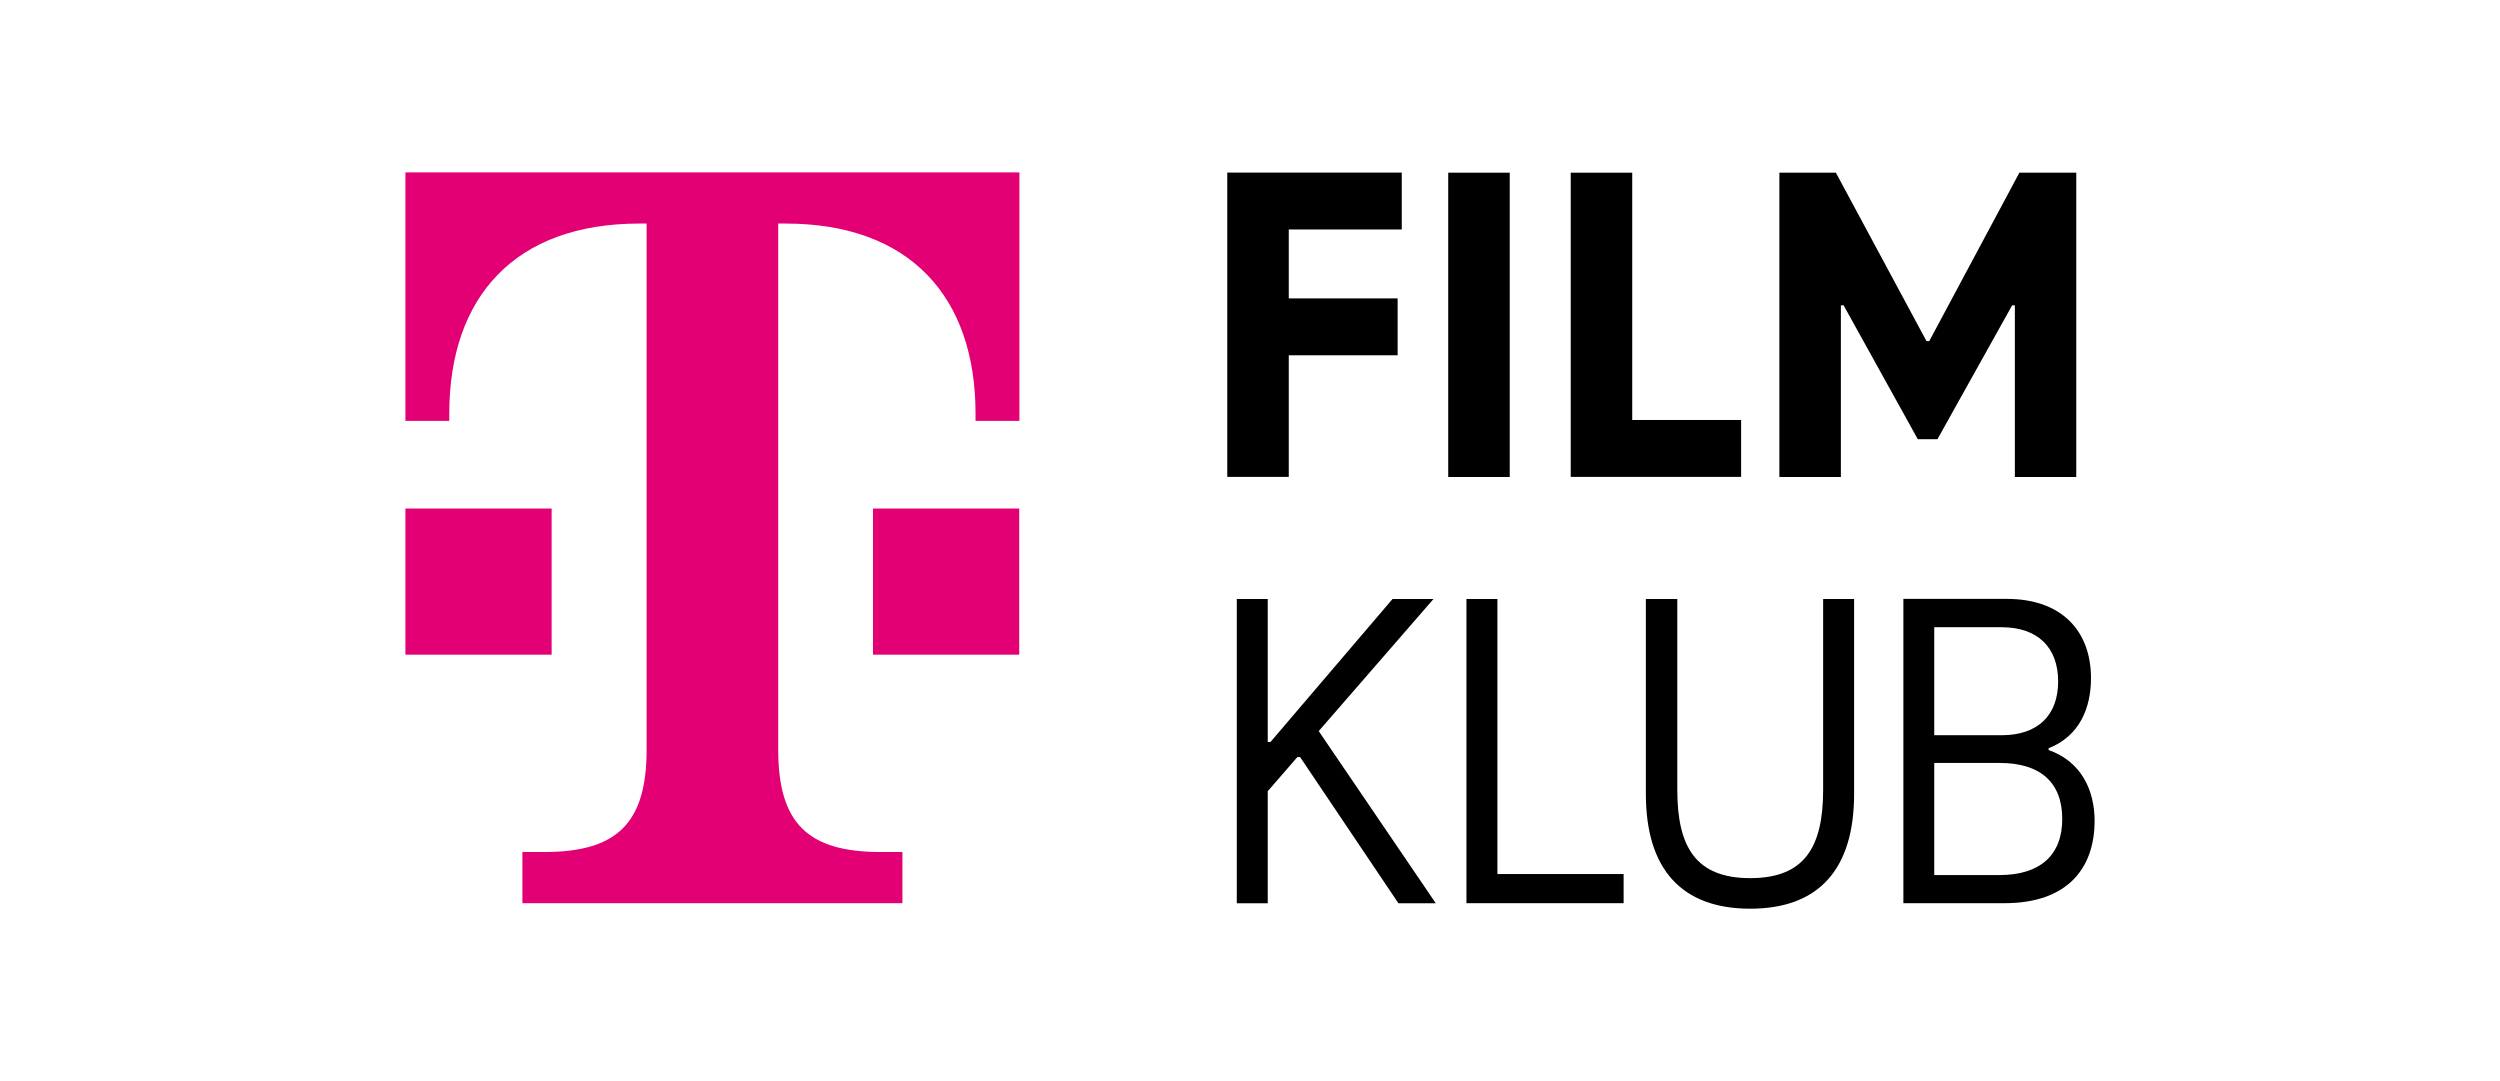
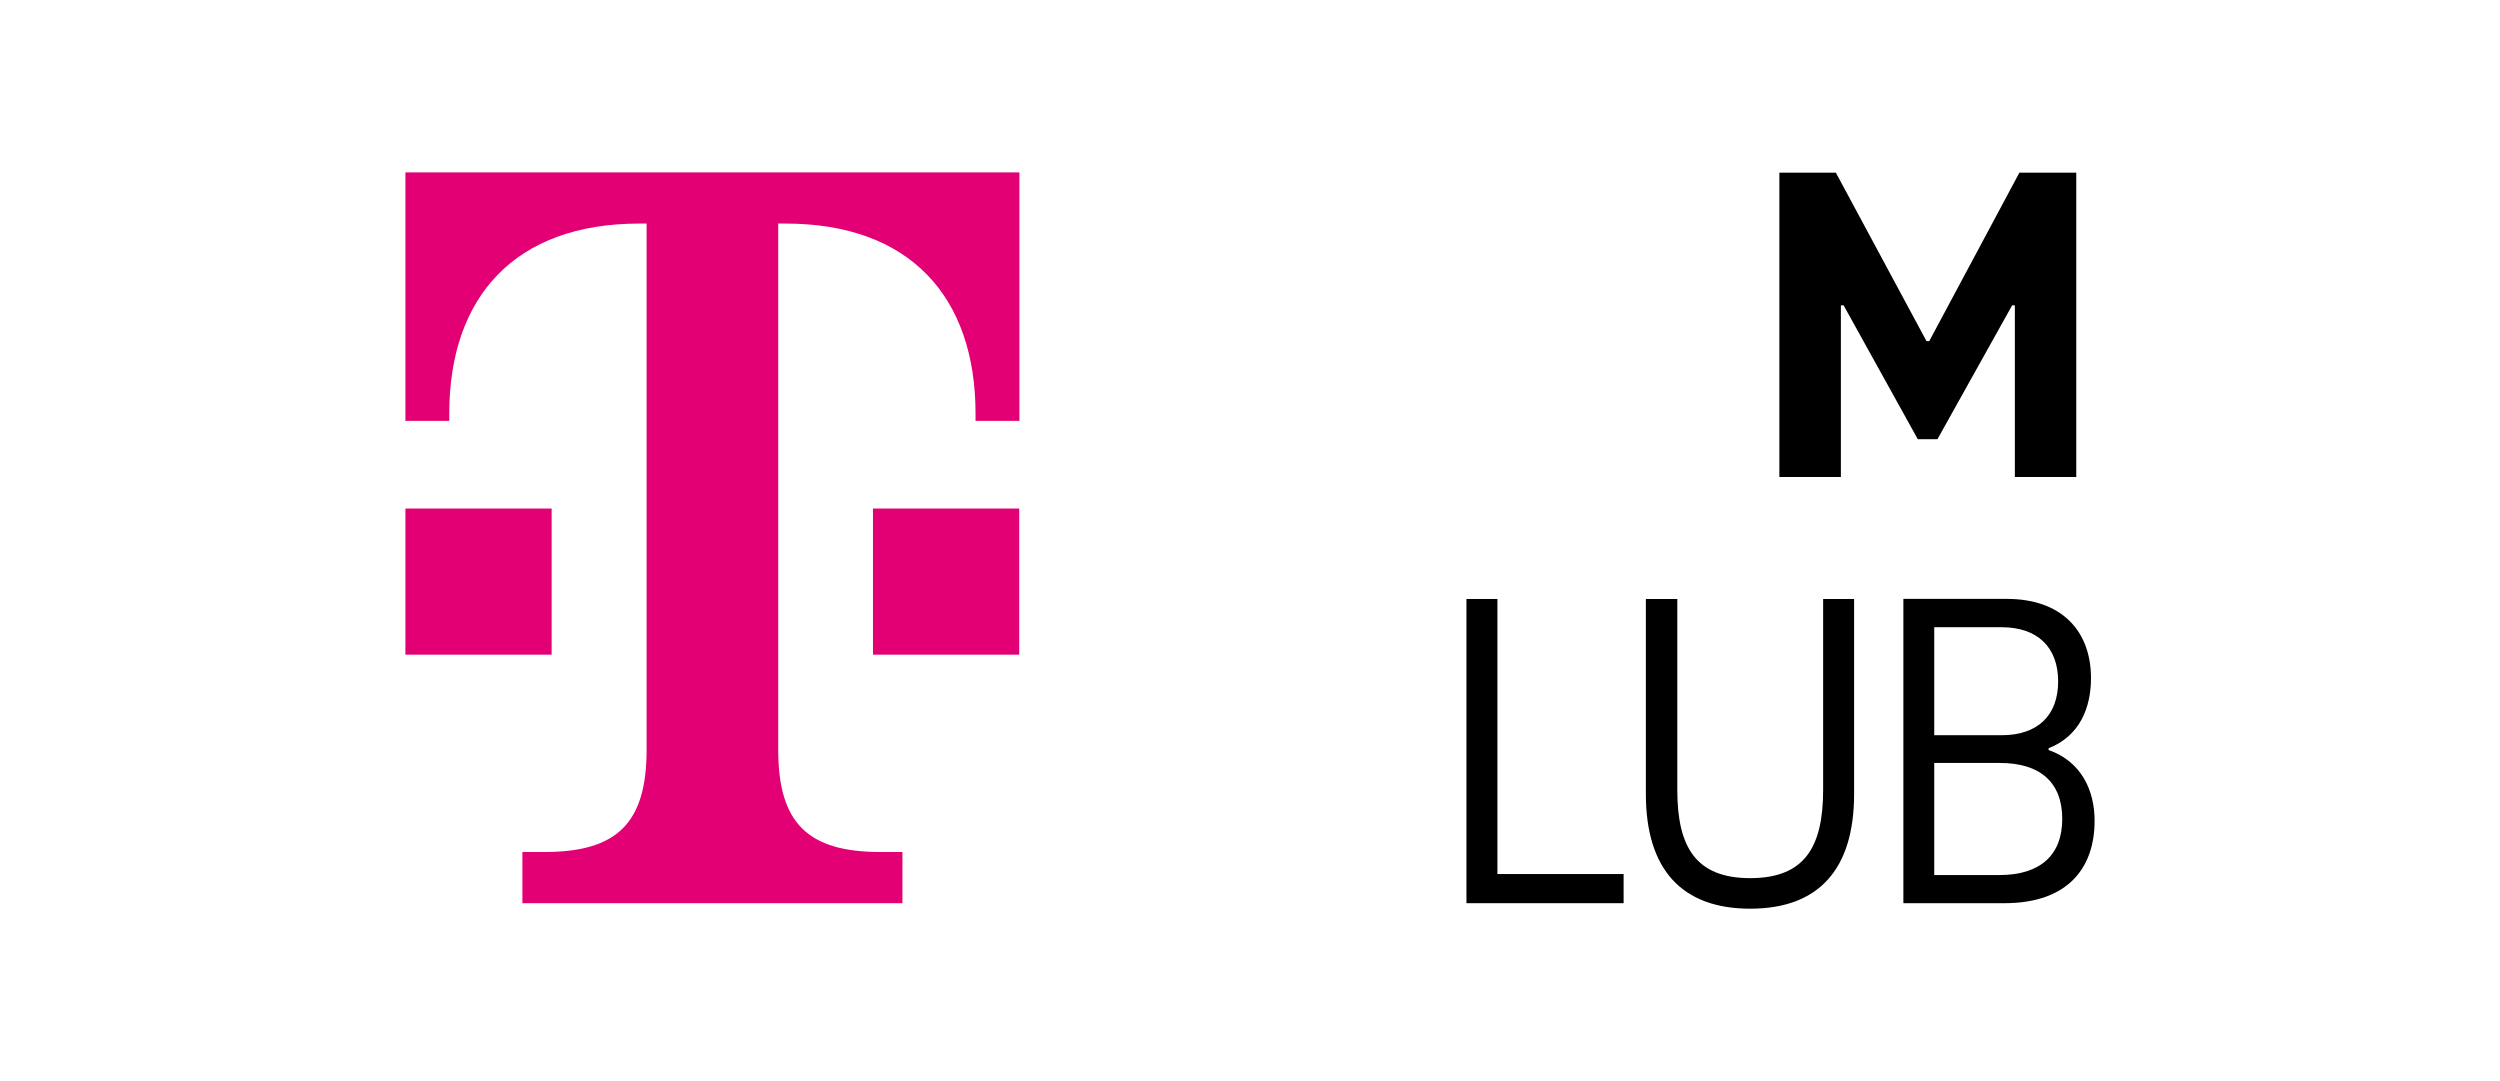
<svg xmlns="http://www.w3.org/2000/svg" width="148" height="64" viewBox="0 0 148 64" fill="none">
  <path d="M32.651 38.757H24V30.105H28.329H32.657V38.757H32.651ZM24 10.205V24.917H26.597V24.484C26.597 17.564 30.493 13.235 37.846 13.235H38.279V44.384C38.279 48.713 36.547 50.439 32.225 50.439H30.926V53.469H53.424V50.439H52.125C47.796 50.439 46.071 48.707 46.071 44.384V13.235H46.504C53.856 13.235 57.752 17.564 57.752 24.484V24.917H60.349V10.205H24ZM51.686 38.757H60.338V30.105H56.009H51.68V38.757H51.686Z" fill="#E20074" />
-   <path d="M76.295 13.591V17.665H82.74V21.033H76.295V28.232H72.654V10.217H82.984V13.585H76.295V13.591Z" fill="black" />
-   <path d="M85.735 10.223H89.376V28.238H85.735V10.223Z" fill="black" />
-   <path d="M92.987 10.223H96.628V24.863H103.074V28.232H92.987V10.223Z" fill="black" />
  <path d="M122.915 10.223V28.238H119.28V18.074H119.12L114.696 26.002H113.534L109.14 18.074H108.98V28.238H105.339V10.223H108.684L114.05 20.197H114.21L119.547 10.223H122.915Z" fill="black" />
-   <path d="M76.805 44.817L75.05 46.839V53.475H73.218V35.46H75.05V43.928H75.21L82.438 35.46H84.864L78.068 43.281L85 53.475H82.788L76.965 44.817H76.805Z" fill="black" />
  <path d="M86.814 35.46H88.647V51.743H96.118V53.469H86.814V35.46Z" fill="black" />
  <path d="M97.435 46.999V35.46H99.296V46.756C99.296 50.154 100.399 51.986 103.613 51.986C106.827 51.986 107.93 50.154 107.93 46.756V35.46H109.763V46.999C109.763 51.476 107.657 53.795 103.613 53.795C99.569 53.795 97.435 51.476 97.435 46.999Z" fill="black" />
  <path d="M124 48.589C124 51.417 122.381 53.469 118.663 53.469H112.68V35.454H118.8C122.091 35.454 123.787 37.393 123.787 40.145C123.787 41.87 123.14 43.566 121.278 44.295V44.402C123.217 45.084 124 46.786 124 48.589ZM114.507 37.132V43.525H118.497C120.626 43.525 121.842 42.362 121.842 40.34C121.842 38.318 120.626 37.132 118.497 37.132H114.507ZM122.085 48.482C122.085 46.3 120.762 45.167 118.391 45.167H114.507V51.803H118.391C120.762 51.797 122.085 50.64 122.085 48.482Z" fill="black" />
</svg>